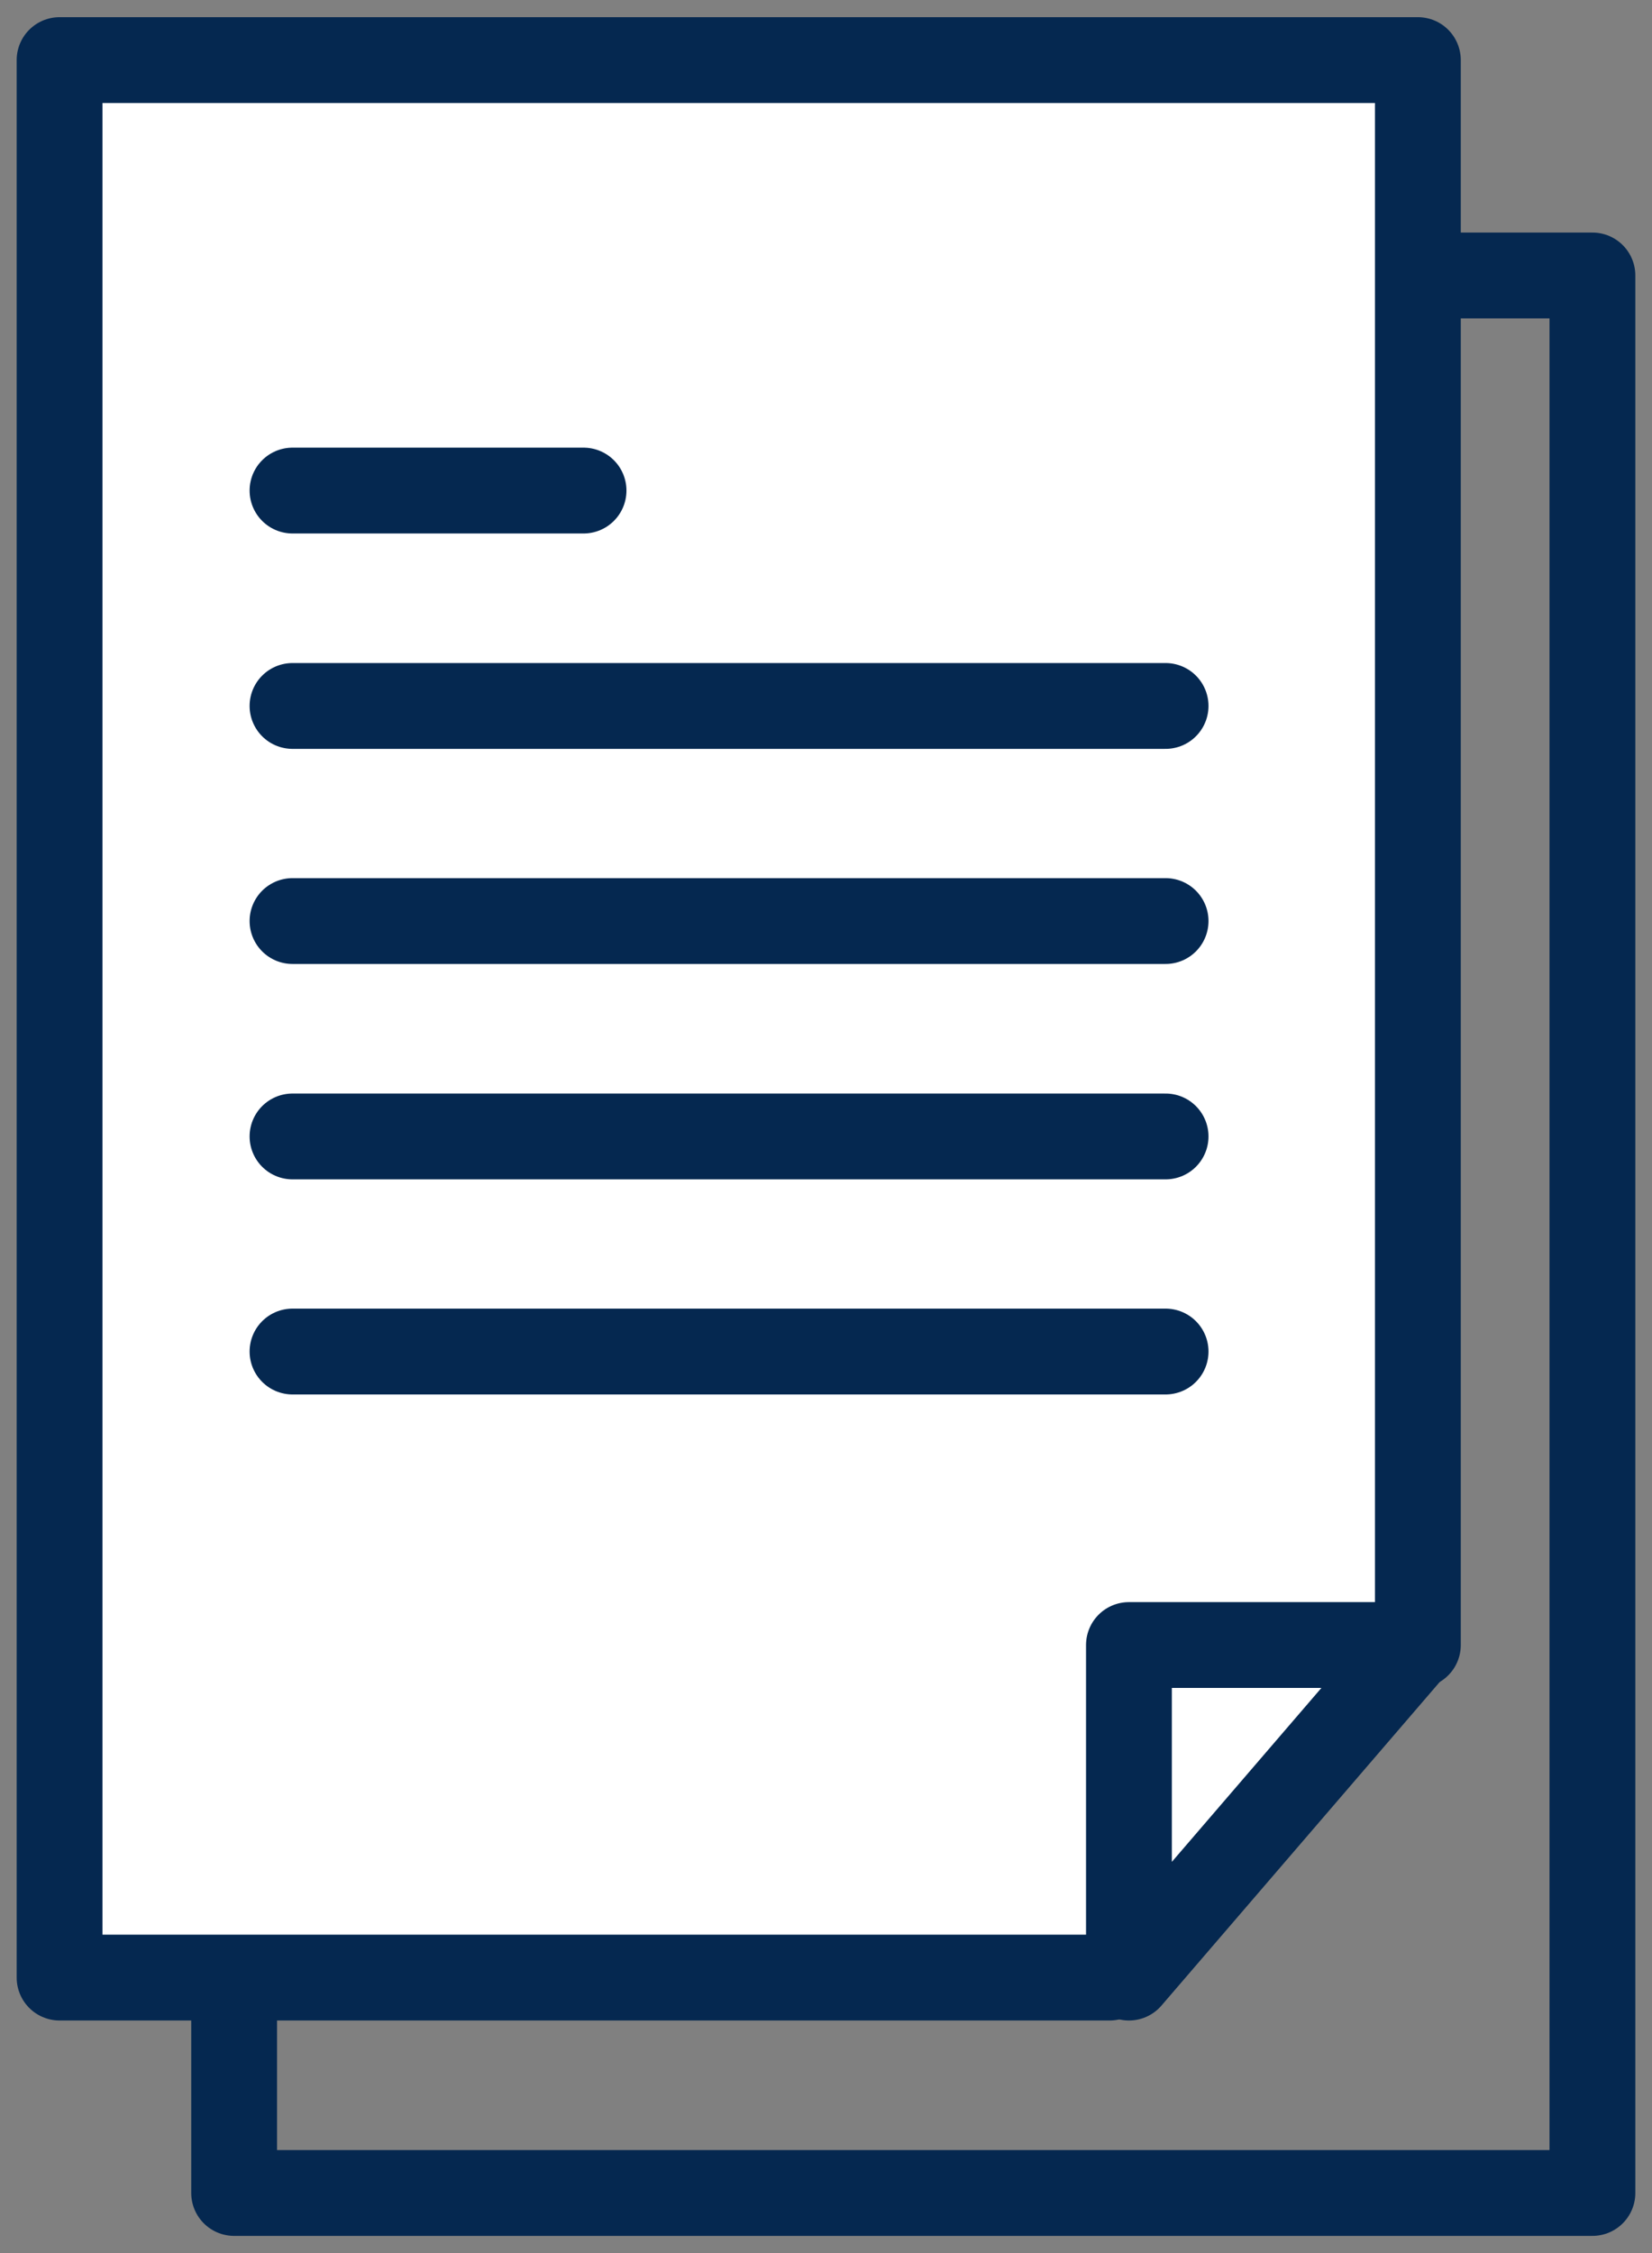
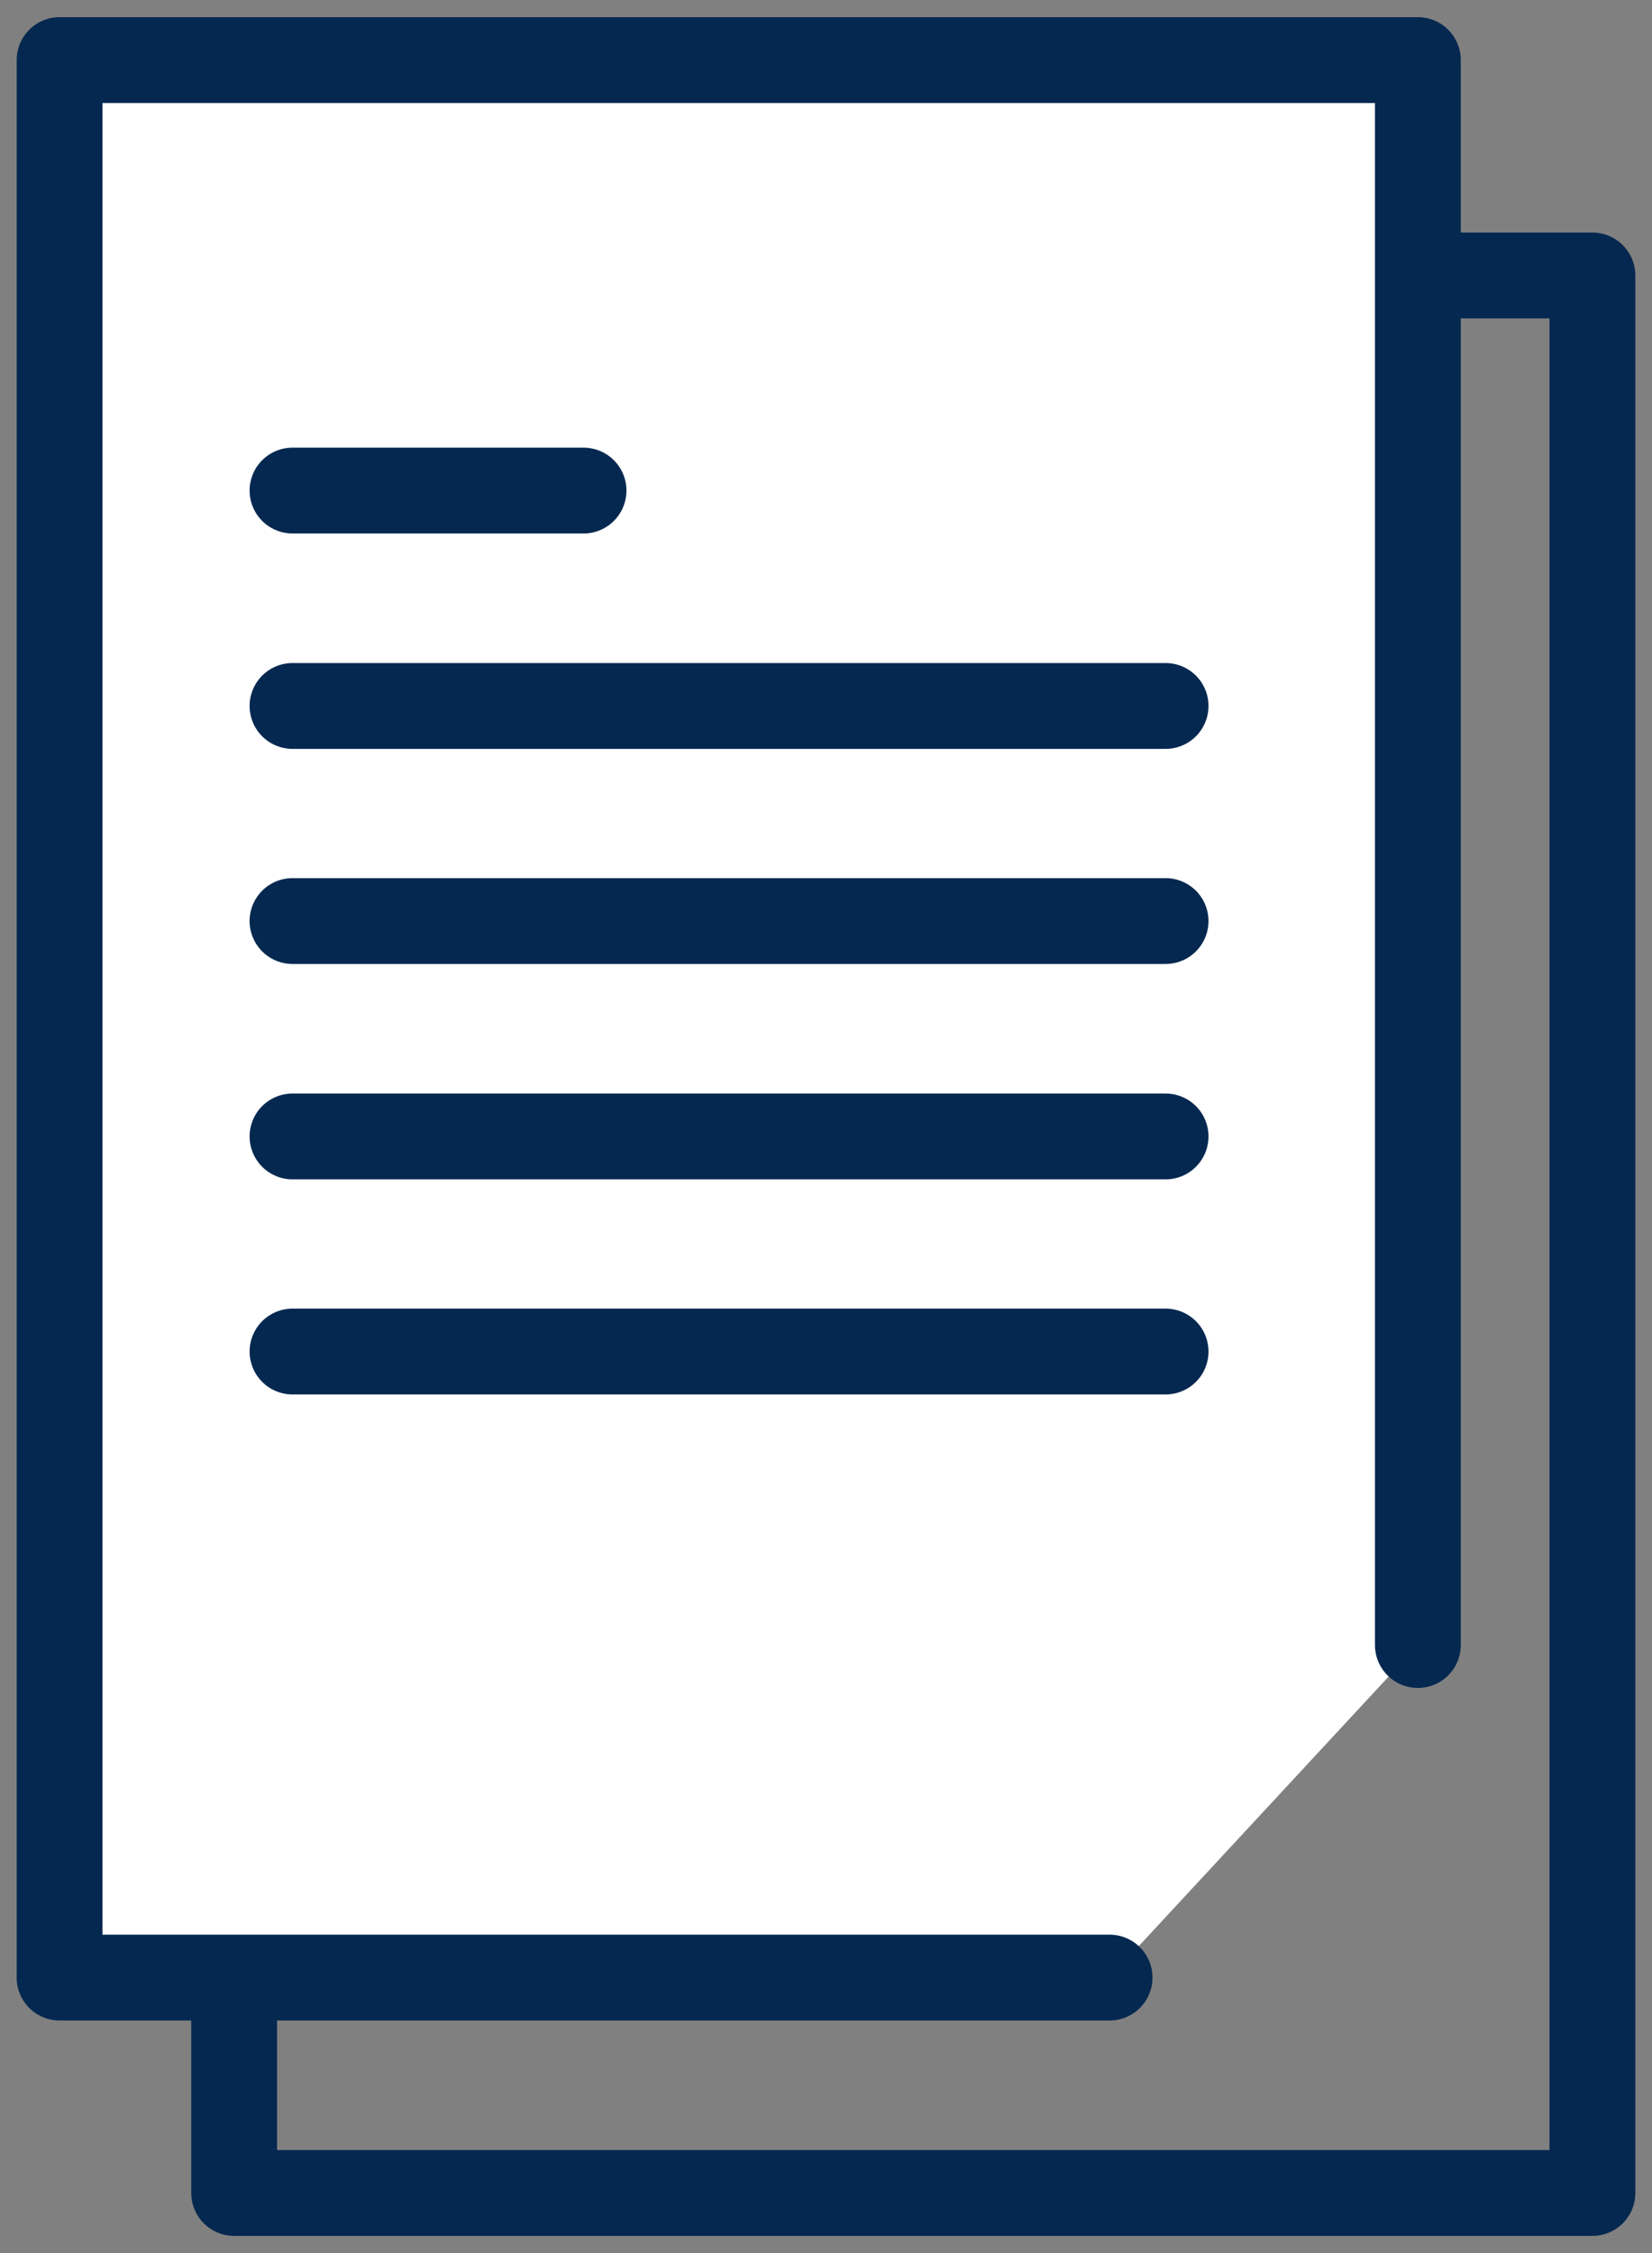
<svg xmlns="http://www.w3.org/2000/svg" width="77" height="105" viewBox="0 0 77 105" fill="none">
  <rect x="0" y="0" width="77" height="105" fill="#808080" stroke="none" />
  <g clip-path="url(#clip0_292_496)">
    <path d="M74.223 12.838H10.913V102.2H74.223V12.838Z" stroke="#052850" stroke-width="4" stroke-linecap="round" stroke-linejoin="round" />
    <path d="M51.718 92.162H2.777V2.8H66.087V76.664" fill="white" />
    <path d="M51.718 92.162H2.777V2.8H66.087V76.664" stroke="#052850" stroke-width="4" stroke-linecap="round" stroke-linejoin="round" />
    <path d="M13.634 22.862H27.199" stroke="#052850" stroke-width="4" stroke-linecap="round" stroke-linejoin="round" />
    <path d="M13.634 32.9H54.328" stroke="#052850" stroke-width="4" stroke-linecap="round" stroke-linejoin="round" />
    <path d="M13.634 42.924H54.328" stroke="#052850" stroke-width="4" stroke-linecap="round" stroke-linejoin="round" />
    <path d="M13.634 52.962H54.328" stroke="#052850" stroke-width="4" stroke-linecap="round" stroke-linejoin="round" />
    <path d="M13.634 62.986H54.328" stroke="#052850" stroke-width="4" stroke-linecap="round" stroke-linejoin="round" />
-     <path d="M65.948 76.664H52.62V92.162L65.948 76.664Z" fill="white" stroke="#052850" stroke-width="4" stroke-linecap="round" stroke-linejoin="round" />
  </g>
  <defs>
    <clipPath id="clip0_292_496">
      <rect width="77" height="105" fill="white" />
    </clipPath>
  </defs>
</svg>